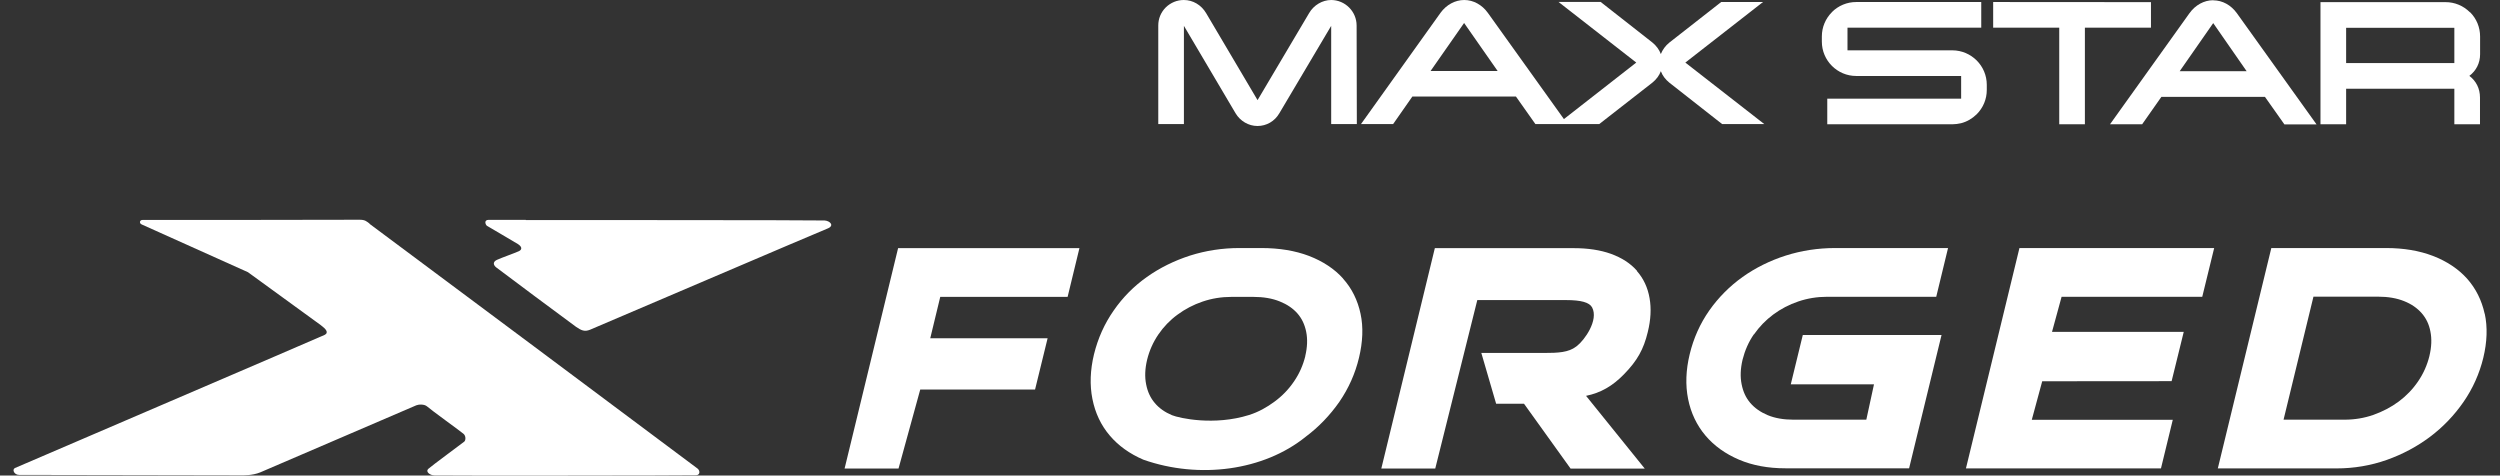
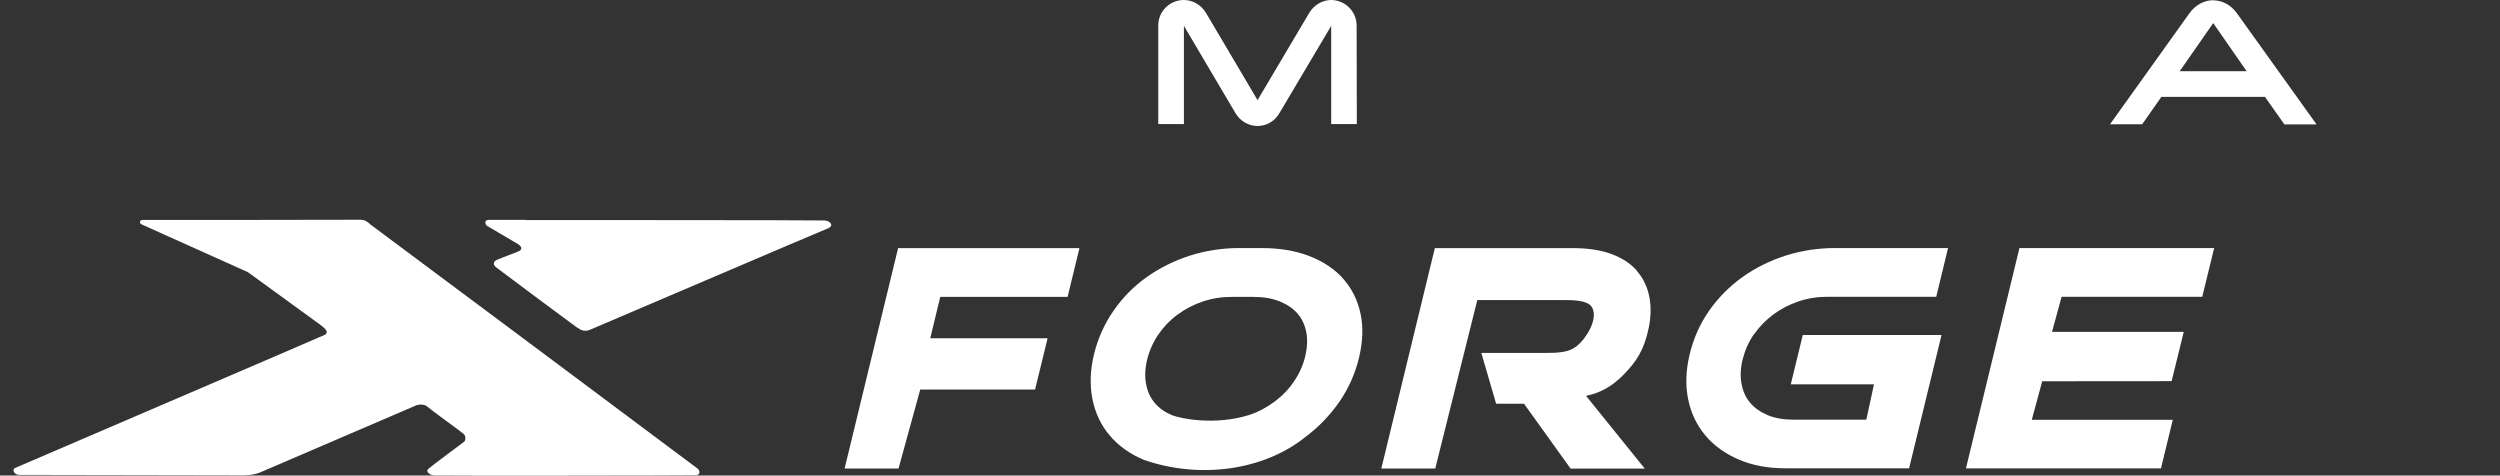
<svg xmlns="http://www.w3.org/2000/svg" width="184" height="35" viewBox="0 0 184 35" fill="none">
  <rect x="0" y="0" width="184" height="35" fill="#333333" stroke="none" />
  <path d="M38.705 16.18C38.705 16.18 36.355 16.18 35.972 16.18C35.588 16.18 35.737 16.549 35.839 16.619C35.94 16.682 37.82 17.778 38.11 17.958C38.4 18.138 38.47 18.358 38.18 18.491C37.898 18.624 36.912 18.968 36.575 19.125C36.238 19.282 36.324 19.517 36.512 19.673C36.7 19.83 42.018 23.785 42.402 24.059C42.793 24.325 43.028 24.427 43.42 24.271C43.803 24.114 60.352 17.034 60.9 16.823C61.448 16.611 61.088 16.251 60.689 16.227C60.289 16.196 38.697 16.196 38.697 16.196" fill="white" />
  <path d="M27.193 16.47C27.412 16.627 51.15 34.327 51.346 34.491C51.534 34.648 51.534 34.953 51.244 34.977C50.954 35 32.291 35.016 31.954 34.992C31.618 34.969 31.312 34.71 31.516 34.514C31.72 34.319 34.053 32.603 34.171 32.502C34.28 32.408 34.304 32.094 34.116 31.93C33.928 31.765 31.641 30.113 31.438 29.917C31.226 29.729 30.803 29.761 30.639 29.831C30.482 29.902 19.737 34.522 19.157 34.765C18.578 35.008 17.834 34.984 17.834 34.984C17.834 34.984 1.787 34.953 1.411 34.953C1.035 34.953 0.87 34.554 1.105 34.444C1.34 34.334 23.527 24.827 23.88 24.654C24.232 24.482 23.982 24.208 23.614 23.934C23.245 23.66 18.249 20.034 18.249 20.034C18.249 20.034 10.652 16.619 10.441 16.525C10.221 16.439 10.276 16.18 10.495 16.188C10.715 16.188 25.994 16.188 26.441 16.173C26.887 16.165 26.989 16.306 27.208 16.462" fill="white" />
  <path d="M62.208 34.295L62.161 34.483H66.132L67.729 28.672H76.18L77.104 24.897H68.466L69.202 21.851H78.576L79.446 18.264H66.1L62.208 34.295Z" fill="white" />
  <path d="M98.861 20.511C98.218 19.791 97.373 19.235 96.339 18.835C95.328 18.451 94.154 18.256 92.838 18.256H91.209C89.964 18.256 88.742 18.444 87.583 18.812C86.424 19.188 85.359 19.712 84.411 20.386C83.456 21.059 82.633 21.89 81.968 22.853C81.294 23.816 80.808 24.897 80.519 26.072C80.237 27.239 80.198 28.343 80.401 29.361C80.605 30.395 81.035 31.303 81.678 32.055C82.312 32.807 83.15 33.402 84.153 33.833C88.272 35.282 93.018 34.64 96.104 32.141C97.059 31.429 97.889 30.559 98.579 29.573C99.26 28.578 99.746 27.489 100.02 26.338C100.302 25.171 100.349 24.075 100.137 23.096C99.926 22.101 99.495 21.224 98.845 20.503M96.072 26.205C95.908 26.871 95.634 27.497 95.242 28.069C94.851 28.648 94.365 29.15 93.809 29.557C93.253 29.972 92.626 30.324 91.93 30.544C89.361 31.35 86.808 30.779 86.259 30.559C85.735 30.34 85.304 30.035 84.991 29.659C84.669 29.283 84.458 28.821 84.356 28.288C84.246 27.74 84.27 27.137 84.427 26.479C84.591 25.805 84.873 25.179 85.257 24.615C85.641 24.051 86.118 23.558 86.666 23.158C87.215 22.751 87.841 22.422 88.515 22.195C89.18 21.968 89.893 21.851 90.629 21.851H92.251C92.987 21.851 93.637 21.96 94.193 22.187C94.725 22.399 95.164 22.696 95.493 23.072C95.814 23.44 96.025 23.879 96.135 24.419C96.245 24.96 96.221 25.563 96.065 26.213" fill="white" />
  <path d="M120.484 19.932C120.006 19.384 119.356 18.968 118.557 18.679C117.79 18.405 116.874 18.264 115.832 18.264H105.604L101.711 34.295L101.664 34.483H105.635L108.729 22.086H115.268C116.372 22.086 116.983 22.258 117.179 22.626C117.673 23.558 116.623 25.03 116.067 25.461L116.004 25.508C115.44 25.939 114.696 25.978 113.616 25.978H109.026L110.115 29.714H112.167L115.597 34.491H121.056L116.733 29.134C117.806 28.915 118.675 28.421 119.529 27.544C120.5 26.55 120.97 25.712 121.275 24.443C121.502 23.534 121.541 22.689 121.408 21.945C121.275 21.169 120.962 20.496 120.476 19.948" fill="white" />
  <path d="M129.091 24.615C129.483 24.051 129.96 23.558 130.509 23.151C131.057 22.743 131.683 22.414 132.357 22.187C133.023 21.96 133.735 21.843 134.472 21.843H142.507L143.376 18.256H135.059C133.806 18.256 132.584 18.444 131.425 18.812C130.274 19.18 129.201 19.712 128.253 20.386C127.298 21.067 126.475 21.898 125.802 22.853C125.128 23.816 124.643 24.897 124.361 26.072C124.079 27.239 124.04 28.343 124.243 29.361C124.447 30.395 124.886 31.303 125.52 32.055C126.154 32.807 126.984 33.402 127.995 33.833C128.982 34.256 130.133 34.467 131.402 34.467H140.51L142.852 24.842L142.898 24.654H132.686L131.801 28.288H137.925L137.361 30.888H131.989C131.276 30.888 130.634 30.779 130.094 30.552C129.569 30.332 129.138 30.027 128.817 29.651C128.496 29.275 128.292 28.829 128.183 28.28C128.073 27.732 128.097 27.129 128.253 26.471C128.425 25.79 128.7 25.163 129.083 24.607" fill="white" />
  <path d="M144.739 34.287L144.692 34.475H159.047L159.917 30.896H149.54L150.307 28.061L159.831 28.053L160.723 24.427H151.028L151.733 21.843H162.086L162.963 18.256H148.631L144.739 34.287Z" fill="white" />
-   <path d="M182.872 23.096C182.652 22.093 182.214 21.224 181.572 20.503C180.929 19.791 180.083 19.227 179.065 18.835C178.063 18.451 176.904 18.256 175.627 18.256H167.169L163.277 34.287L163.23 34.475H171.97C173.246 34.475 174.492 34.264 175.666 33.849C176.833 33.434 177.906 32.862 178.862 32.141C179.817 31.421 180.64 30.559 181.321 29.573C182.002 28.586 182.488 27.497 182.77 26.338C183.052 25.171 183.091 24.075 182.879 23.096M178.807 26.197C178.642 26.863 178.368 27.489 177.977 28.061C177.585 28.641 177.1 29.142 176.551 29.549C175.995 29.964 175.361 30.293 174.68 30.536C174.006 30.771 173.293 30.888 172.557 30.888H168.07L170.27 21.835H175.04C175.76 21.835 176.403 21.945 176.943 22.164C177.476 22.375 177.906 22.673 178.235 23.049C178.564 23.425 178.776 23.863 178.877 24.396C178.987 24.936 178.964 25.539 178.807 26.189" fill="white" />
  <path d="M97.983 0C97.326 0 96.691 0.376 96.347 0.971L92.556 7.37L88.773 0.971C88.413 0.36 87.794 0 87.129 0C86.627 0 86.157 0.196 85.797 0.548C85.445 0.901 85.249 1.371 85.249 1.872V9.132H87.136V1.903L90.935 8.333C91.279 8.913 91.898 9.273 92.548 9.273C93.214 9.273 93.817 8.928 94.162 8.333L97.975 1.903V9.132H99.863L99.847 1.88C99.847 0.846 99.001 0 97.968 0" fill="white" />
-   <path d="M124.032 4.613L129.757 0.149H126.742H126.679L122.865 3.133C122.575 3.368 122.364 3.657 122.238 3.979C122.121 3.657 121.902 3.36 121.612 3.125L117.806 0.141H114.704L120.429 4.605L115.104 8.764L109.512 0.955C109.081 0.352 108.439 0 107.765 0C107.1 0 106.45 0.352 106.019 0.948L100.169 9.132H102.534L103.951 7.103H111.572L113.005 9.132H117.704L121.612 6.085C121.902 5.85 122.121 5.561 122.238 5.239C122.356 5.561 122.575 5.85 122.865 6.085L126.749 9.132H129.851L124.04 4.605L124.032 4.613ZM105.291 5.224L107.758 1.692L110.225 5.224H105.298H105.291Z" fill="white" />
-   <path d="M134.832 0.893C134.354 1.371 134.088 2.005 134.088 2.686V3.062C134.088 4.456 135.223 5.592 136.617 5.592H144.34V7.26H134.487V9.147H143.69C143.909 9.147 144.128 9.116 144.332 9.069C144.762 8.96 145.154 8.732 145.483 8.411C145.961 7.934 146.227 7.299 146.227 6.618V6.242C146.227 4.84 145.091 3.712 143.697 3.704H135.975V2.036H145.82V0.149H136.617C135.944 0.149 135.302 0.415 134.824 0.893" fill="white" />
-   <path d="M158.311 2.036V0.157L146.893 0.149H146.697V2.036H151.56V9.147H153.448V2.036H158.311Z" fill="white" />
  <path d="M162.893 0.016C162.227 0.016 161.577 0.368 161.146 0.971L155.296 9.148H157.661L159.079 7.127H166.699L168.132 9.155H170.497L164.639 0.979C164.201 0.368 163.566 0.024 162.893 0.024M165.352 5.24H160.426L162.893 1.7L165.352 5.24Z" fill="white" />
-   <path d="M181.783 0.901C181.305 0.423 180.671 0.157 179.99 0.157H170.787V9.147H172.675V6.532H180.64V9.147H182.527V7.174C182.527 6.524 182.245 5.96 181.744 5.584C182.245 5.208 182.535 4.644 182.535 3.994V2.686C182.535 2.013 182.276 1.371 181.791 0.893M180.64 2.044V4.644H172.675V2.044H180.64Z" fill="white" />
</svg>